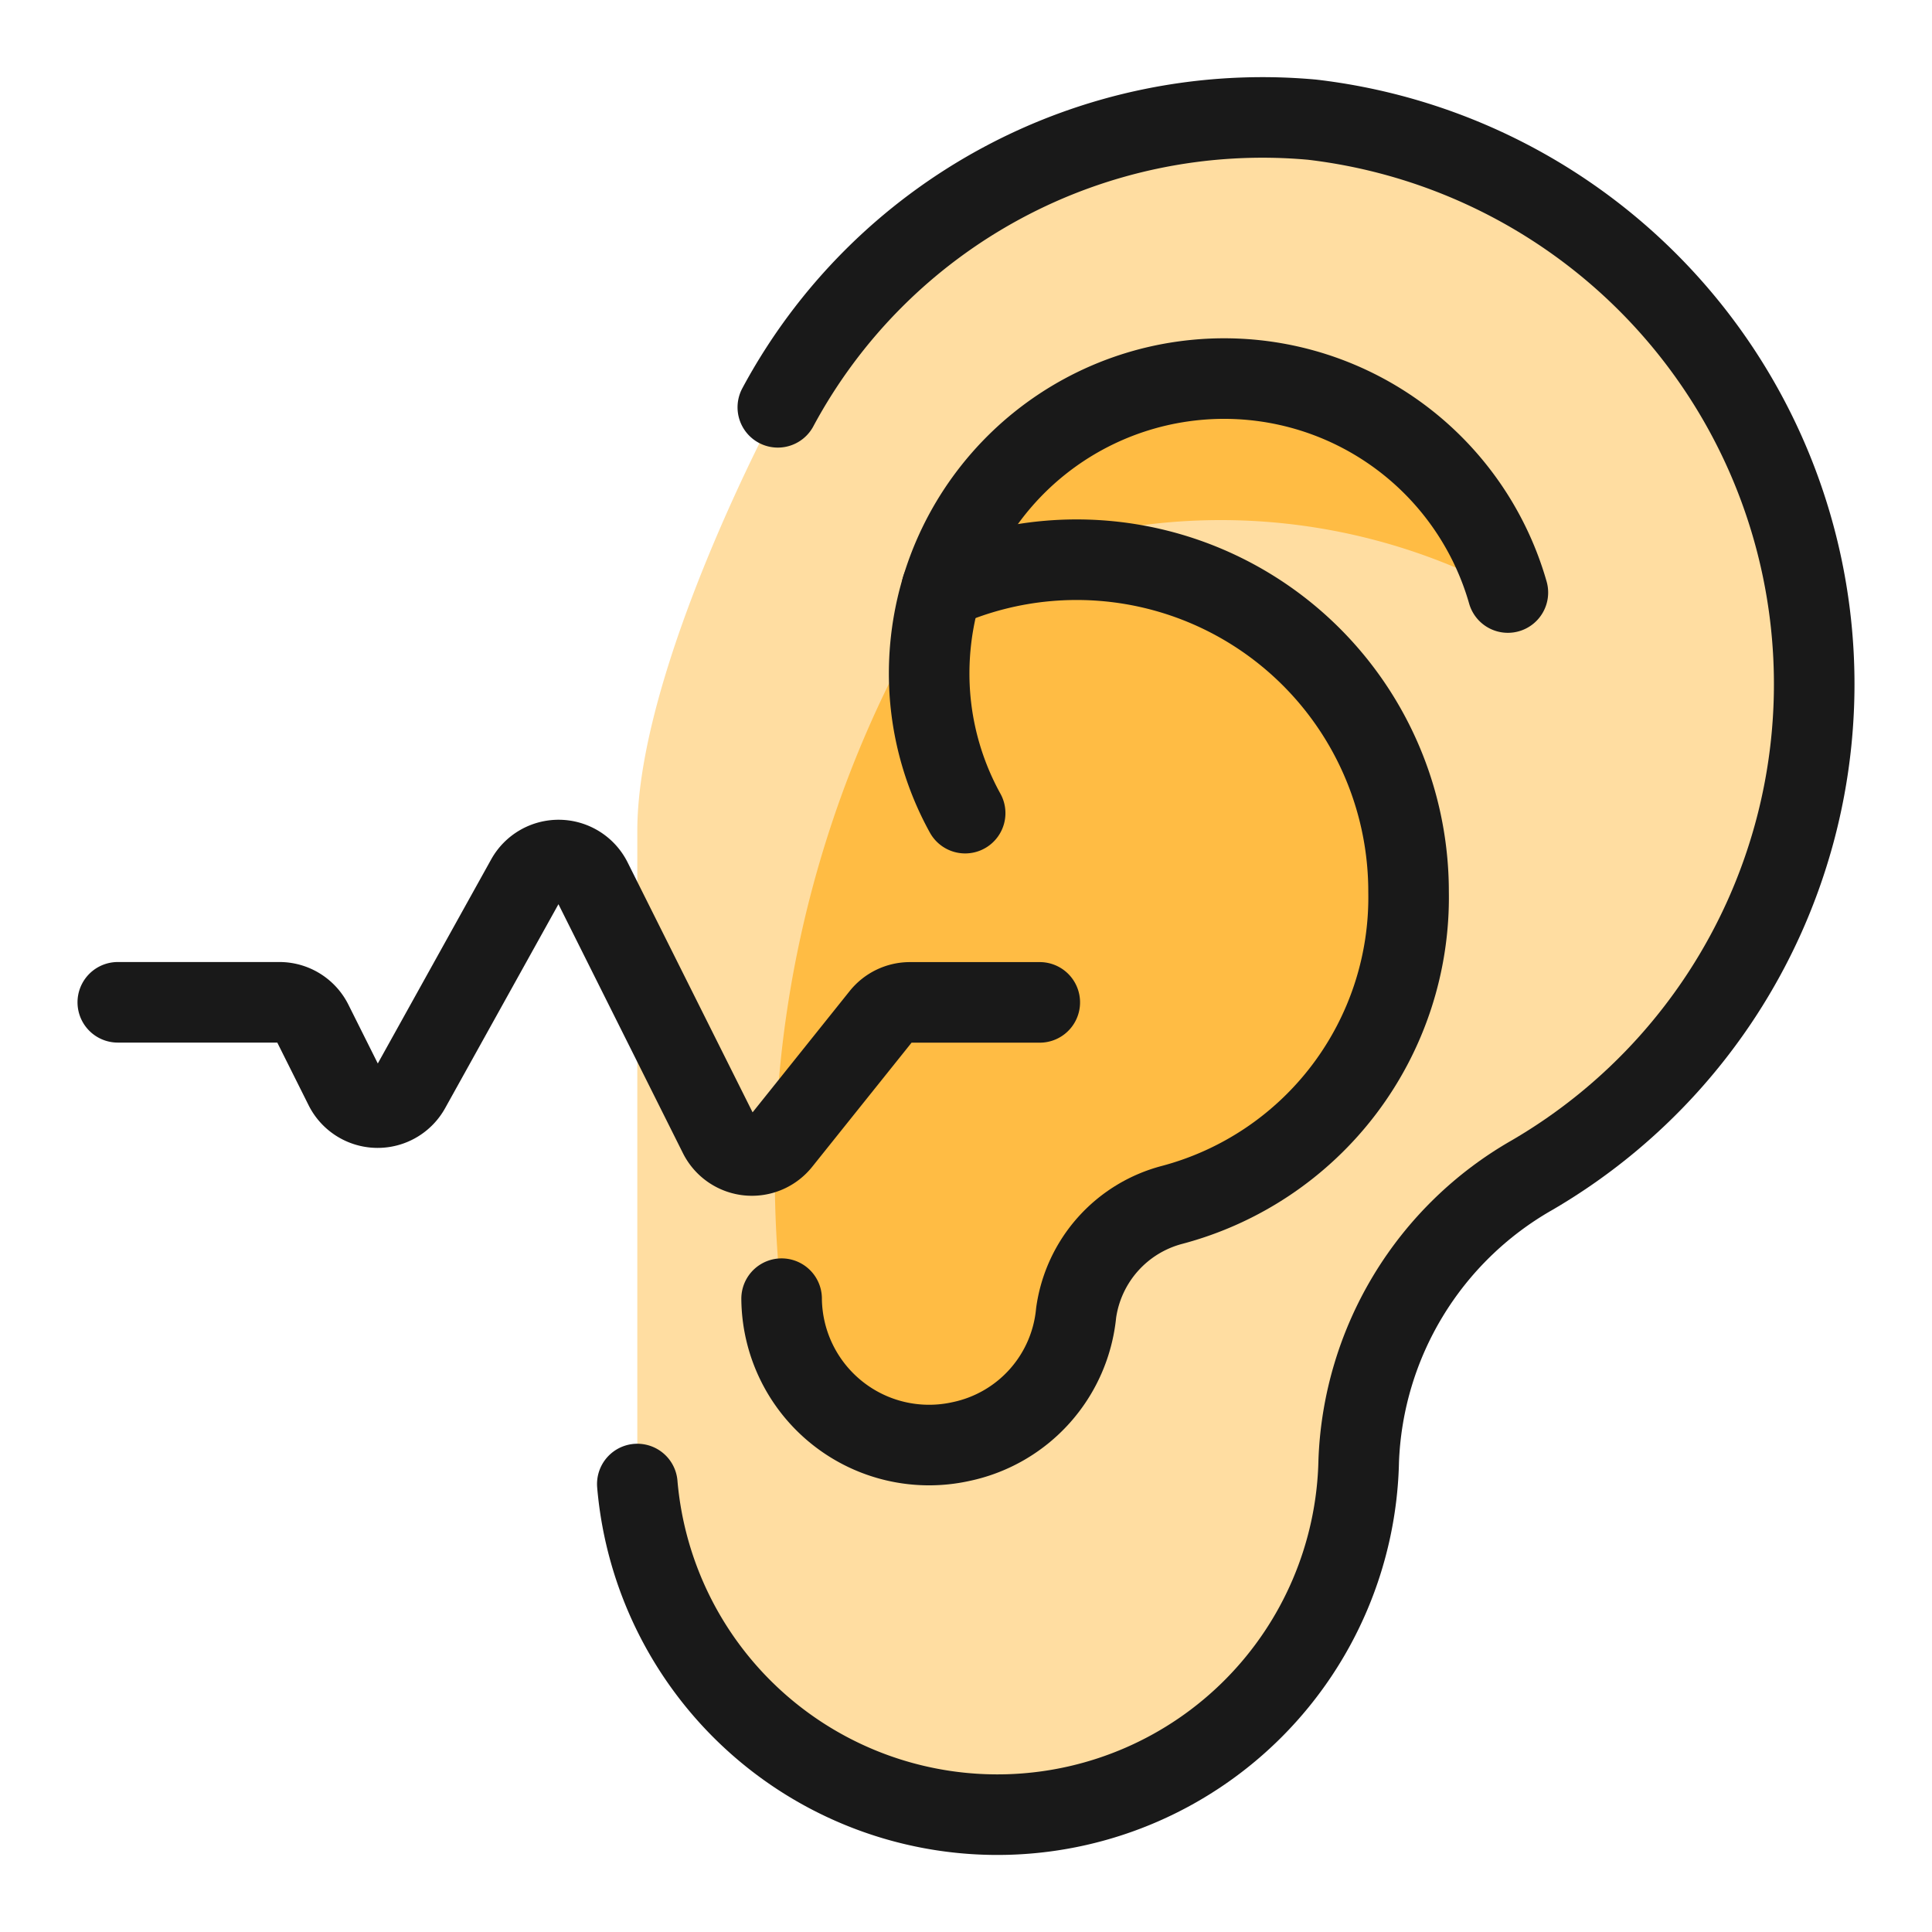
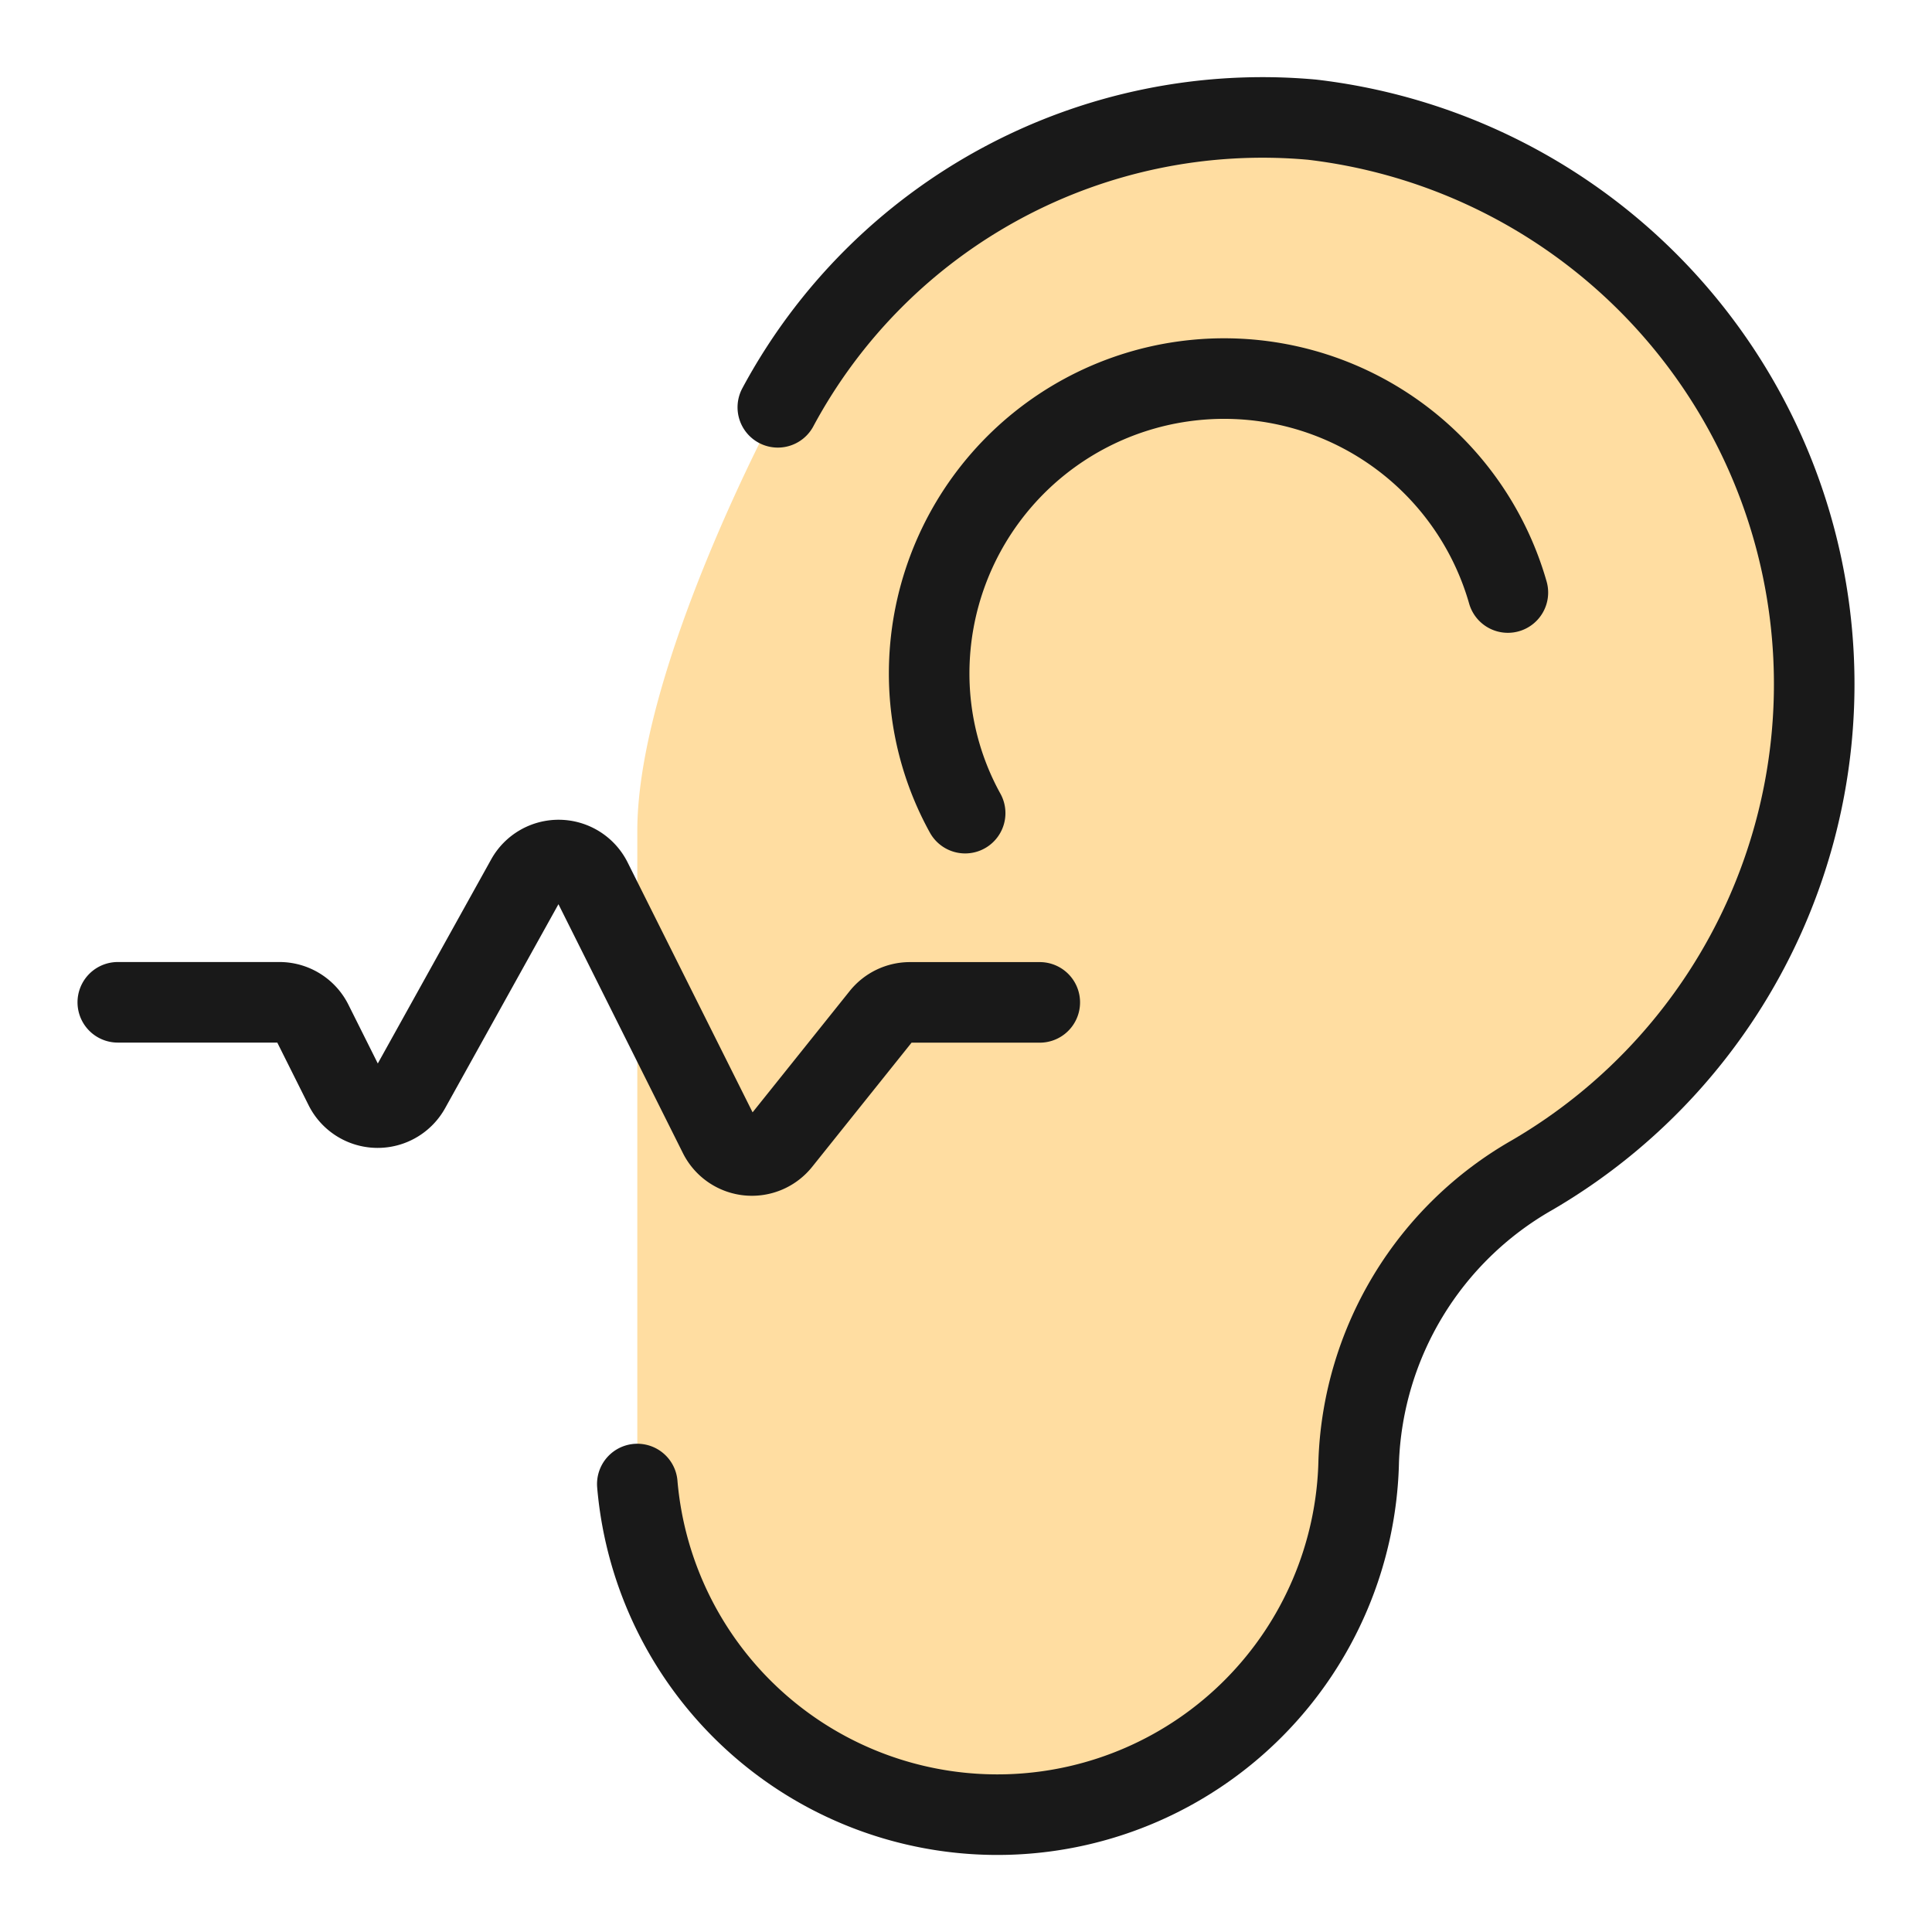
<svg xmlns="http://www.w3.org/2000/svg" width="100" height="100" fill="none" viewBox="-2.085 -2.085 100 100">
  <path fill="#ffdda1" d="M30.902 74.728a18.706 18.706 0 0 0 37.34-1.2 17.794 17.794 0 0 1 8.958-14.78A29.416 29.416 0 0 0 65.826 4.109a28.477 28.477 0 0 0-27.651 14.888s-7.273 13.47-7.273 21.93v33.8Z" />
-   <path fill="#ffbc44" d="M46.658 28.366a17.179 17.179 0 0 1 24.166 15.702A16.464 16.464 0 0 1 58.58 60.28a6.736 6.736 0 0 0-4.963 5.59 7.54 7.54 0 0 1-5.955 6.658 7.642 7.642 0 0 1-6.41-1.481 7.646 7.646 0 0 1-2.879-5.914 57.731 57.731 0 0 1 8.285-36.768Z" />
  <path stroke="#191919" stroke-linecap="round" stroke-linejoin="round" stroke-width="4.17" d="M30.902 74.728a18.706 18.706 0 0 0 37.34-1.2 17.794 17.794 0 0 1 8.958-14.78A29.416 29.416 0 0 0 65.826 4.109a28.477 28.477 0 0 0-27.651 14.888" />
-   <path fill="#ffbc44" d="M46.656 28.366a15.312 15.312 0 0 1 29.304.221 31.305 31.305 0 0 0-29.304-.221Z" />
-   <path stroke="#191919" stroke-linecap="round" stroke-linejoin="round" stroke-width="4.17" d="M46.656 28.37a17.18 17.18 0 0 1 24.166 15.697 16.467 16.467 0 0 1-12.244 16.214 6.74 6.74 0 0 0-4.963 5.59 7.538 7.538 0 0 1-5.956 6.658 7.626 7.626 0 0 1-6.408-1.481 7.64 7.64 0 0 1-2.88-5.914" />
+   <path fill="#ffbc44" d="M46.656 28.366Z" />
  <path stroke="#191919" stroke-linecap="round" stroke-linejoin="round" stroke-width="4.17" d="M47.871 40.003a14.948 14.948 0 0 1-1.863-7.254 15.267 15.267 0 0 1 13.168-15.094 15.274 15.274 0 0 1 16.786 10.929m-71.95 21.21h8.365a1.907 1.907 0 0 1 1.706 1.054l1.672 3.345a1.91 1.91 0 0 0 3.375.072l6.028-10.85a1.906 1.906 0 0 1 1.711-.984 1.908 1.908 0 0 1 1.668 1.057l6.589 13.178a1.909 1.909 0 0 0 3.2.34l5.195-6.49a1.912 1.912 0 0 1 1.493-.718h6.719" />
</svg>